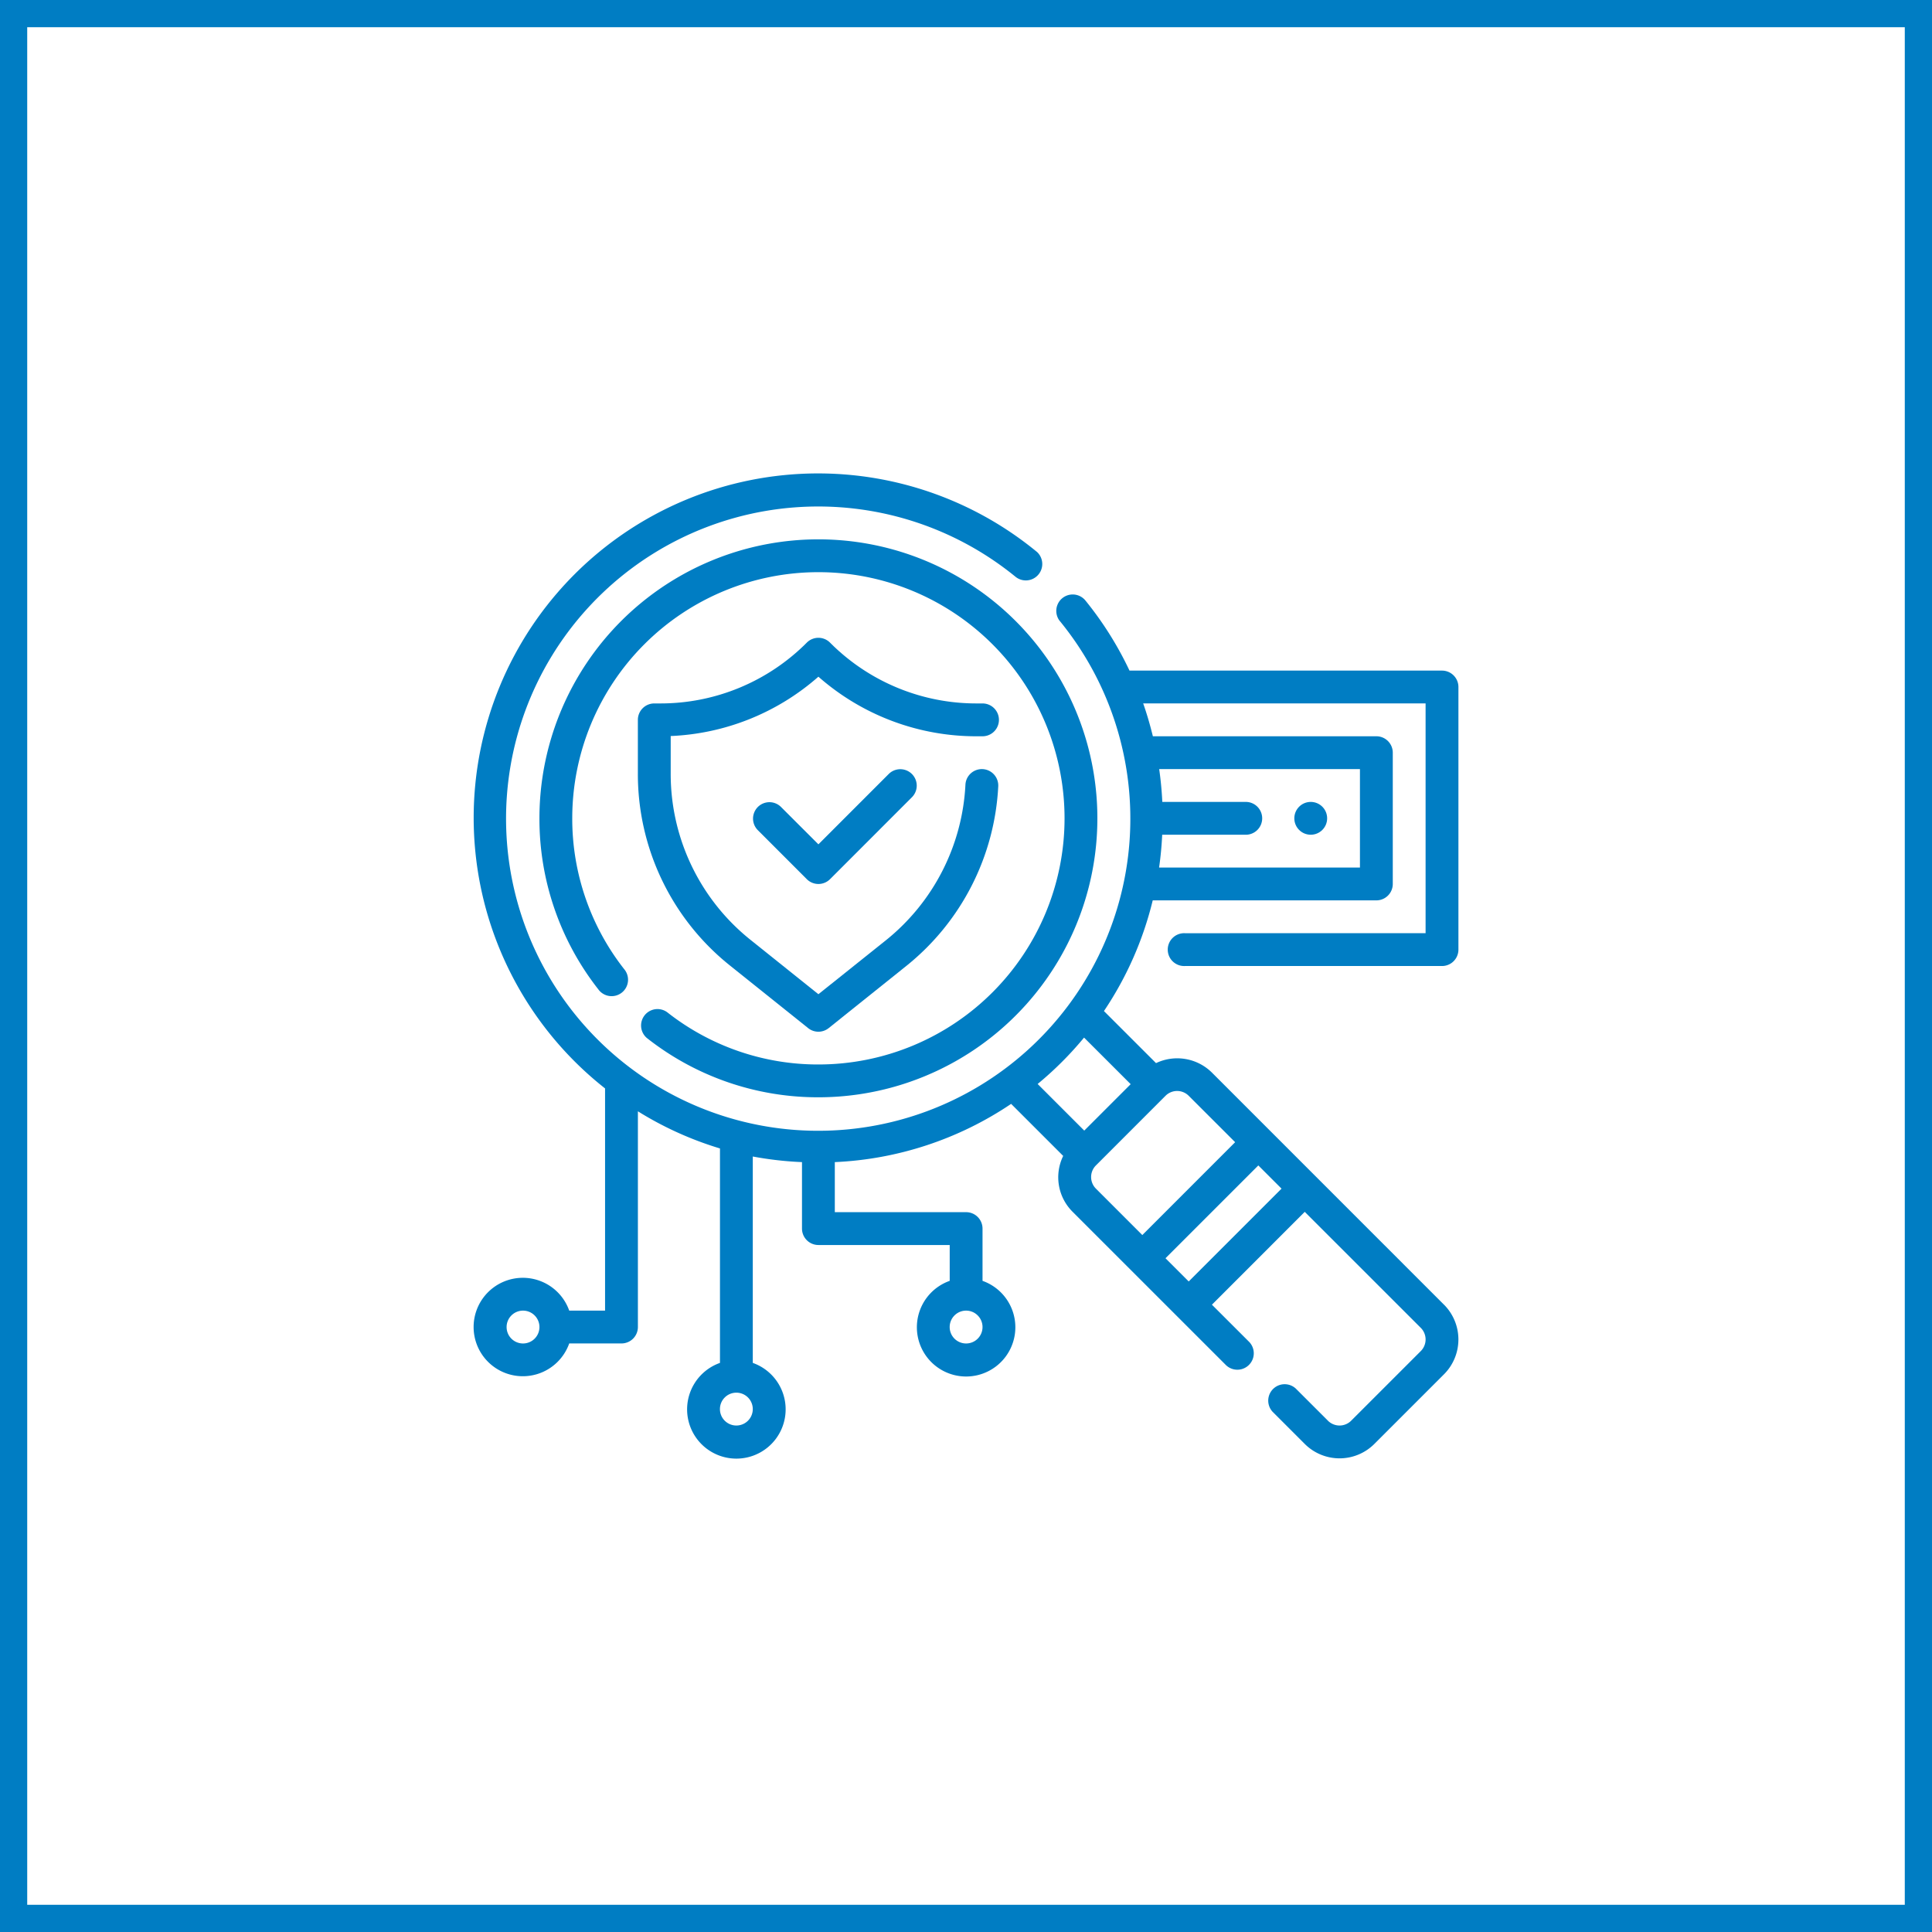
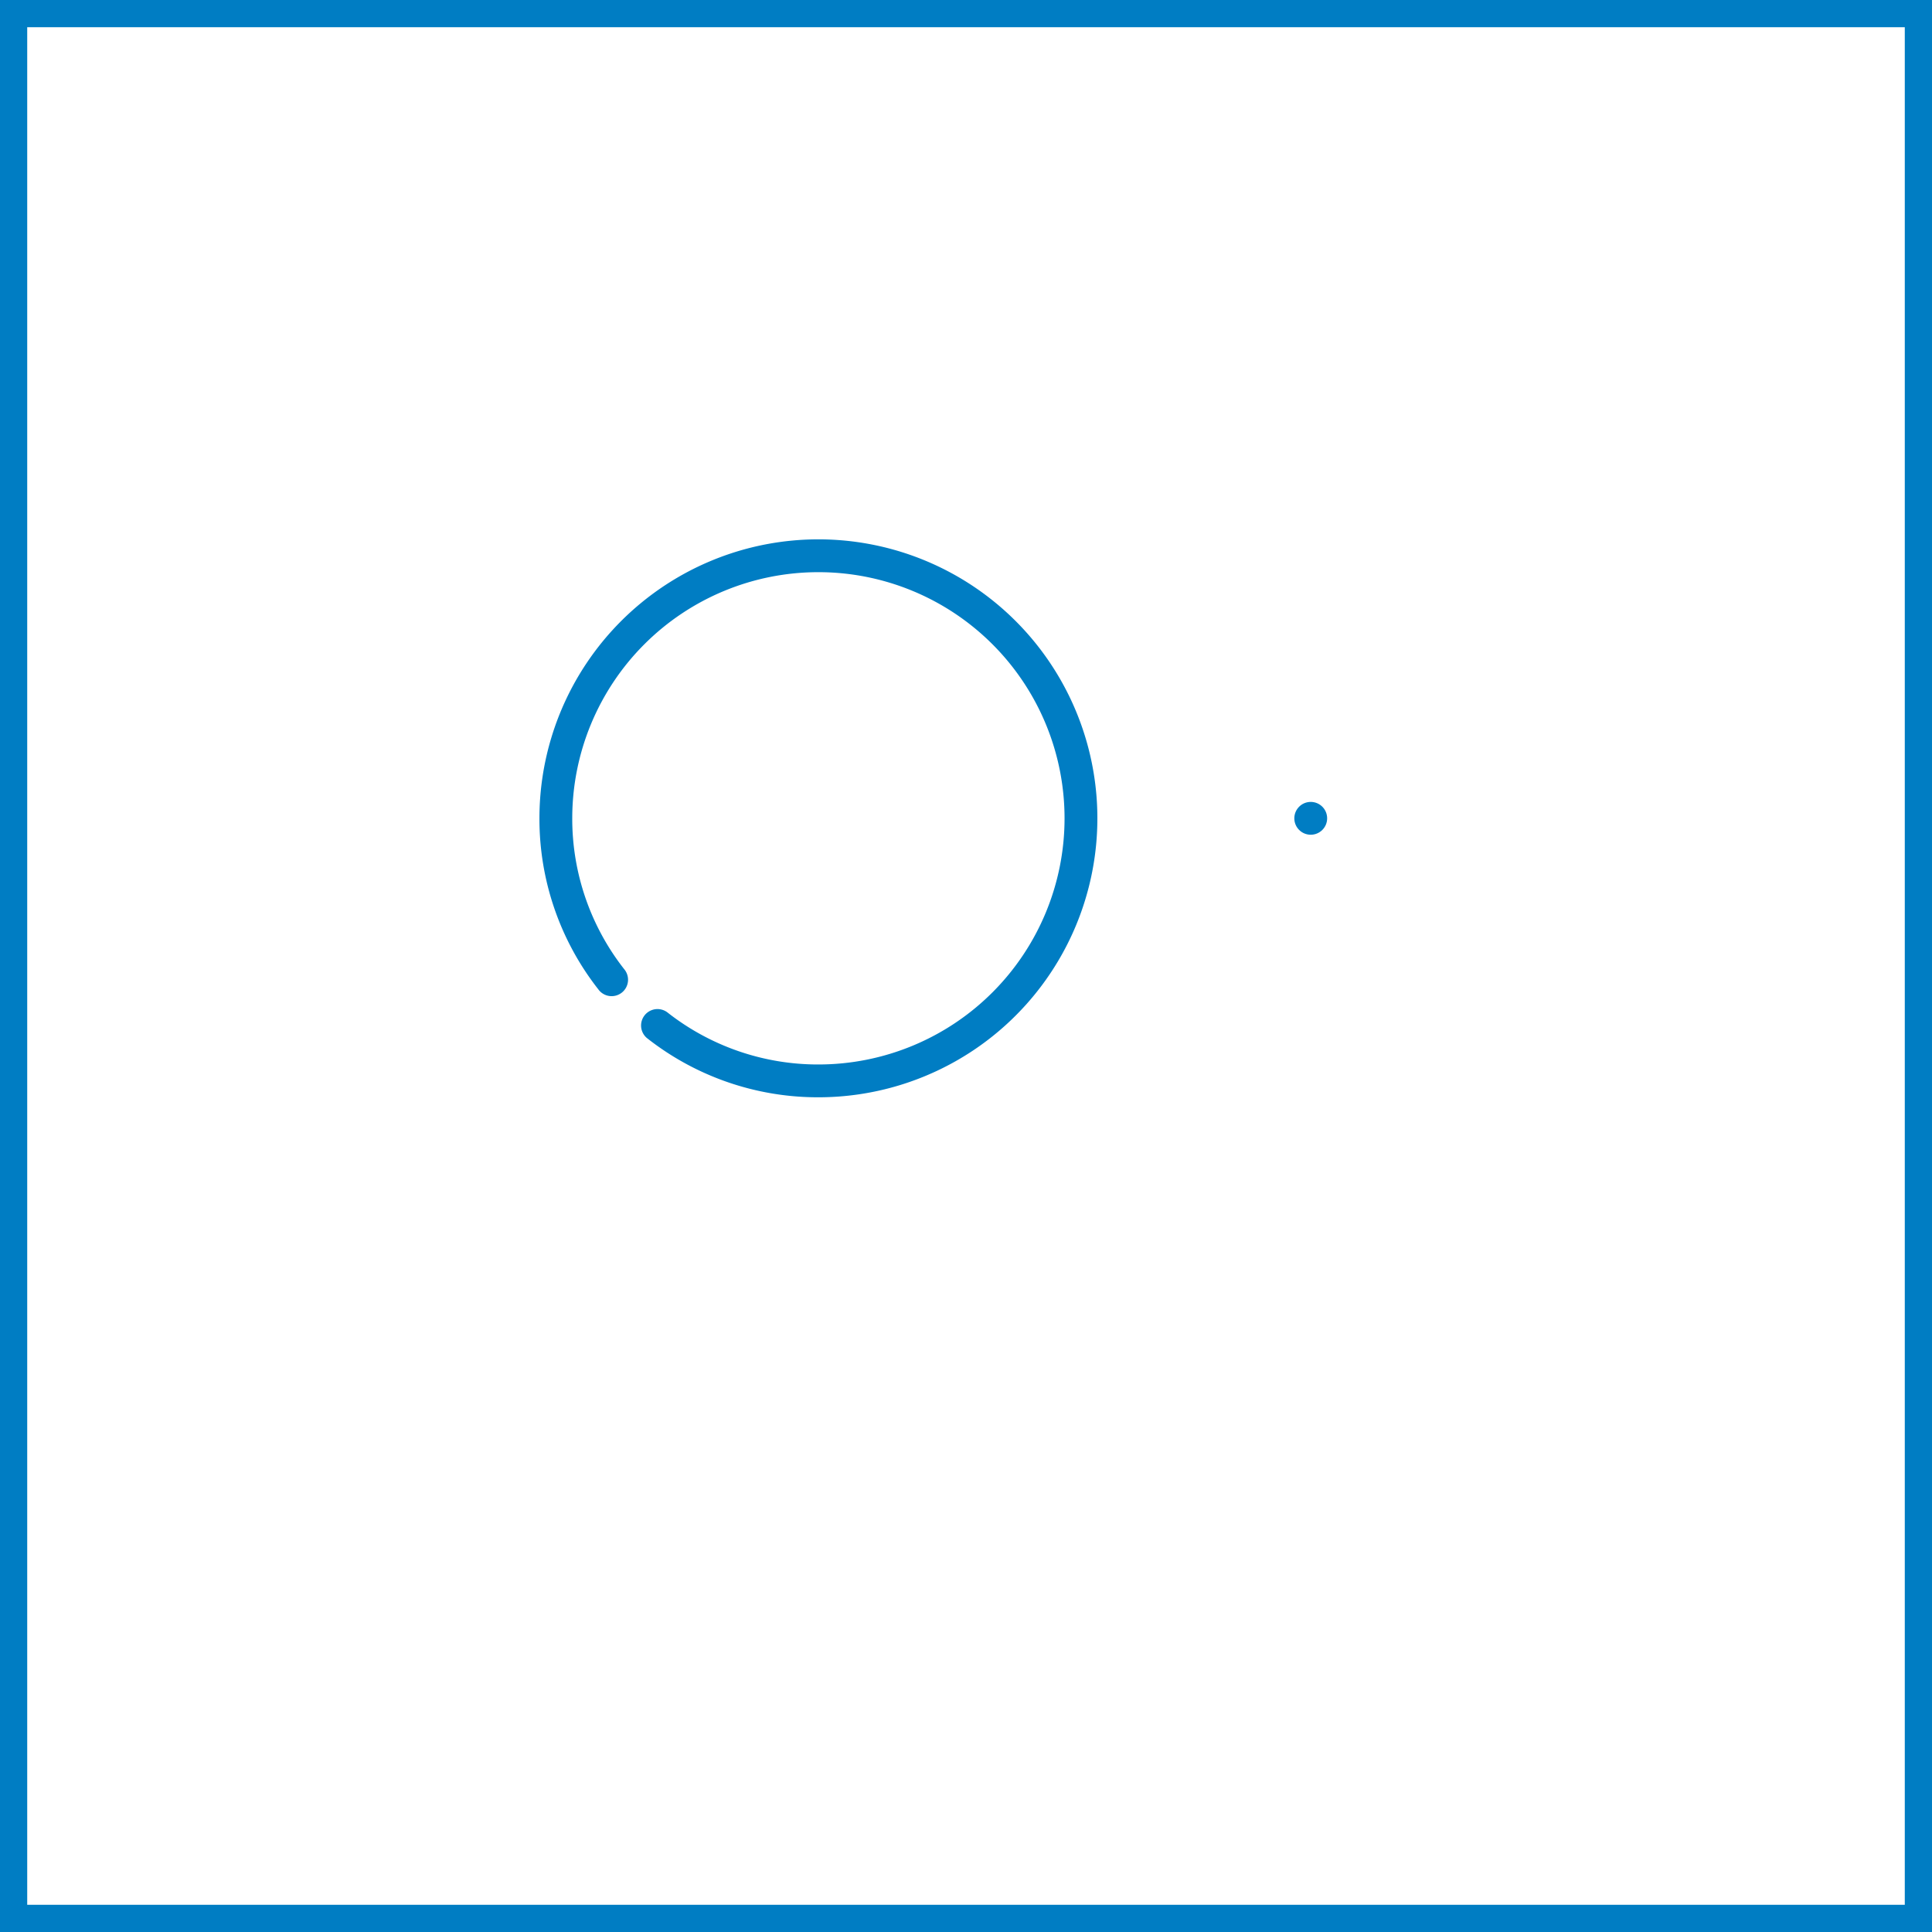
<svg xmlns="http://www.w3.org/2000/svg" width="400" height="400" viewBox="0 0 400 400">
  <defs>
    <style>.a{fill:#007dc3;}</style>
  </defs>
  <path class="a" d="M400,400H0V0H400ZM5.634,394.366H394.366V5.634H5.634Z" />
  <g transform="translate(98.048 98.022)">
-     <path class="a" d="M164.668,112.588a3.4,3.4,0,1,0,0,6.794h53.239a3.4,3.4,0,0,0,3.4-3.4V61.619a3.4,3.4,0,0,0-3.4-3.4h-64.7a71.2,71.2,0,0,0-9.172-14.569,3.4,3.4,0,0,0-5.341,4.2l.085.1a64.626,64.626,0,1,1-9.138-9.132,3.4,3.4,0,0,0,4.383-5.194l-.084-.062a71.3,71.3,0,0,0-90.423,110.27c.372.3.738.6,1.11.89v46h-7.42a10.189,10.189,0,1,0,0,6.8H48.026a3.4,3.4,0,0,0,3.4-3.4V149.461a70.839,70.839,0,0,0,16.992,7.69v44.4a10.2,10.2,0,1,0,6.794,0V158.819A71.183,71.183,0,0,0,85.4,159.98v13.763a3.4,3.4,0,0,0,3.4,3.4h27.183v7.42a10.194,10.194,0,1,0,6.794,0V173.743a3.4,3.4,0,0,0-3.4-3.4H92.195V159.98A70.936,70.936,0,0,0,128.7,147.923L139.479,158.7a10.064,10.064,0,0,0,1.961,11.577l31.769,31.763a3.4,3.4,0,0,0,4.806-4.806l-7.741-7.735,19.217-19.223L213.519,194.3a3.4,3.4,0,0,1,0,4.8L199.1,213.518a3.4,3.4,0,0,1-4.806.006v-.006l-6.676-6.67a3.4,3.4,0,0,0-4.8,4.806l6.67,6.67a10.191,10.191,0,0,0,14.417,0h0l14.411-14.411a10.2,10.2,0,0,0,.006-14.417h-.006l-48.045-48.051a10.2,10.2,0,0,0-11.572-1.961l-10.783-10.777a70.987,70.987,0,0,0,10.1-22.918h46.3a3.4,3.4,0,0,0,3.4-3.4V75.213a3.4,3.4,0,0,0-3.4-3.4h-46.27c-.569-2.3-1.217-4.575-2.006-6.8H214.51v47.572ZM27.642,197.529a3.4,3.4,0,1,1,3.4-3.4A3.4,3.4,0,0,1,27.642,197.529Zm44.169,16.986a3.4,3.4,0,1,1,3.4-3.4A3.4,3.4,0,0,1,71.812,214.515Zm47.566-23.786a3.4,3.4,0,1,1-3.4,3.4A3.4,3.4,0,0,1,119.378,190.729Zm65.307-25.256-19.217,19.217-4.806-4.806,19.217-19.217ZM160.662,146.25a3.394,3.394,0,0,1,4.806,0h0l9.611,9.606-19.217,19.223-9.611-9.611a3.4,3.4,0,0,1,0-4.8Zm-7.211-2.406-9.611,9.611-9.651-9.651A71.36,71.36,0,0,0,143.8,134.2ZM177.135,85.4H160c-.113-2.282-.321-4.546-.648-6.794h41.566V98.994H159.333q.482-3.355.642-6.794h17.161a3.4,3.4,0,1,0,0-6.794Z" transform="translate(-17.404 -17.399)" />
    <g transform="translate(169.927 68.005)">
      <circle class="a" cx="3.398" cy="3.398" r="3.398" />
    </g>
    <g transform="translate(13.636 13.645)">
      <path class="a" d="M42.2,123.167a57.168,57.168,0,0,0,35.38,12.169A57.758,57.758,0,1,0,19.824,77.579a57.168,57.168,0,0,0,12.169,35.38,3.4,3.4,0,1,0,5.363-4.169A50.455,50.455,0,0,1,26.618,77.579a50.963,50.963,0,1,1,50.963,50.963A50.433,50.433,0,0,1,46.371,117.8a3.4,3.4,0,0,0-4.332,5.239Z" transform="translate(-19.824 -19.821)" />
    </g>
    <g transform="translate(34.019 34.028)">
-       <path class="a" d="M94.794,43.828a3.4,3.4,0,0,0,0-6.8H93.628A42.707,42.707,0,0,1,63.222,24.436a3.394,3.394,0,0,0-4.806,0A42.72,42.72,0,0,1,28.005,37.028H26.839a3.4,3.4,0,0,0-3.4,3.4V51.54a50.727,50.727,0,0,0,19.127,39.8L58.693,104.25a3.4,3.4,0,0,0,4.248,0L79.065,91.338A50.993,50.993,0,0,0,98.051,54.194a3.4,3.4,0,1,0-6.794-.338A44.151,44.151,0,0,1,74.811,86.047L60.817,97.231l-14-11.211A43.973,43.973,0,0,1,30.236,51.54V43.777A49.38,49.38,0,0,0,60.817,31.49,49.441,49.441,0,0,0,93.628,43.828Z" transform="translate(-23.442 -23.439)" />
-     </g>
+       </g>
    <g transform="translate(57.847 61.252)">
-       <path class="a" d="M55.8,29.222,41.218,43.808l-7.792-7.786a3.395,3.395,0,0,0-4.8,4.8l10.192,10.2a3.4,3.4,0,0,0,4.806,0L60.61,34.028A3.4,3.4,0,0,0,55.8,29.222Z" transform="translate(-27.672 -28.271)" />
-     </g>
+       </g>
  </g>
</svg>